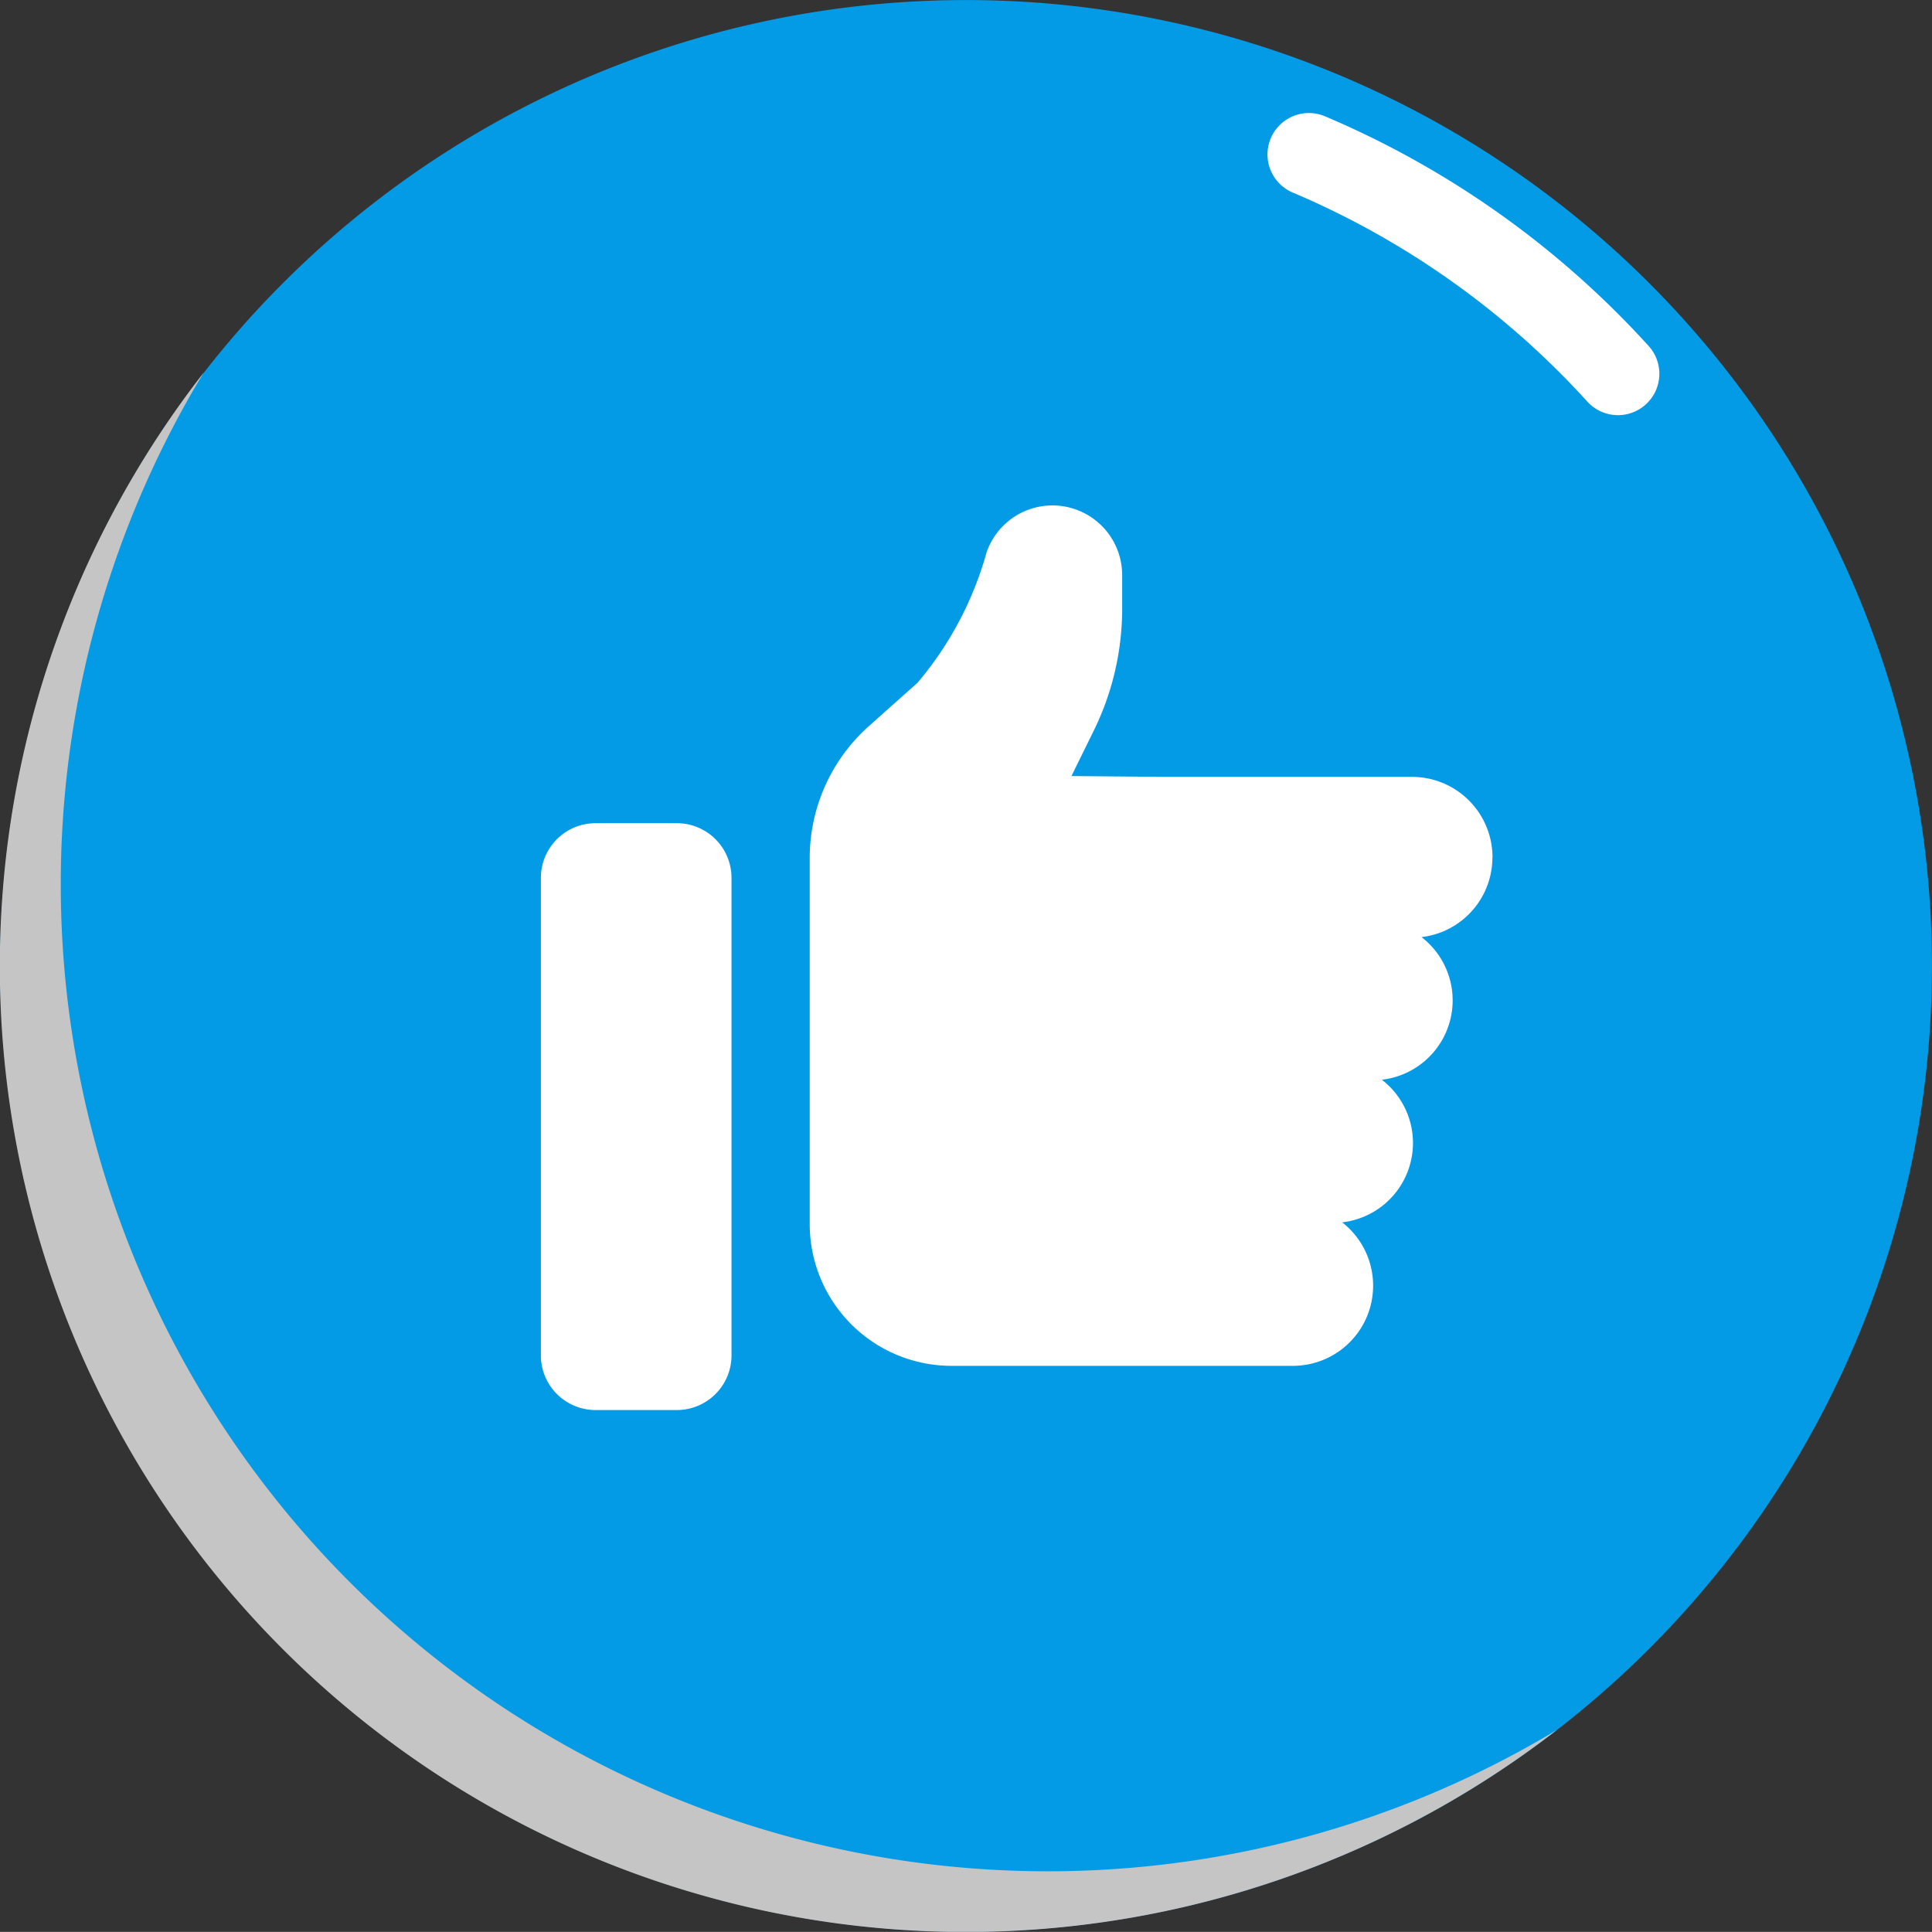
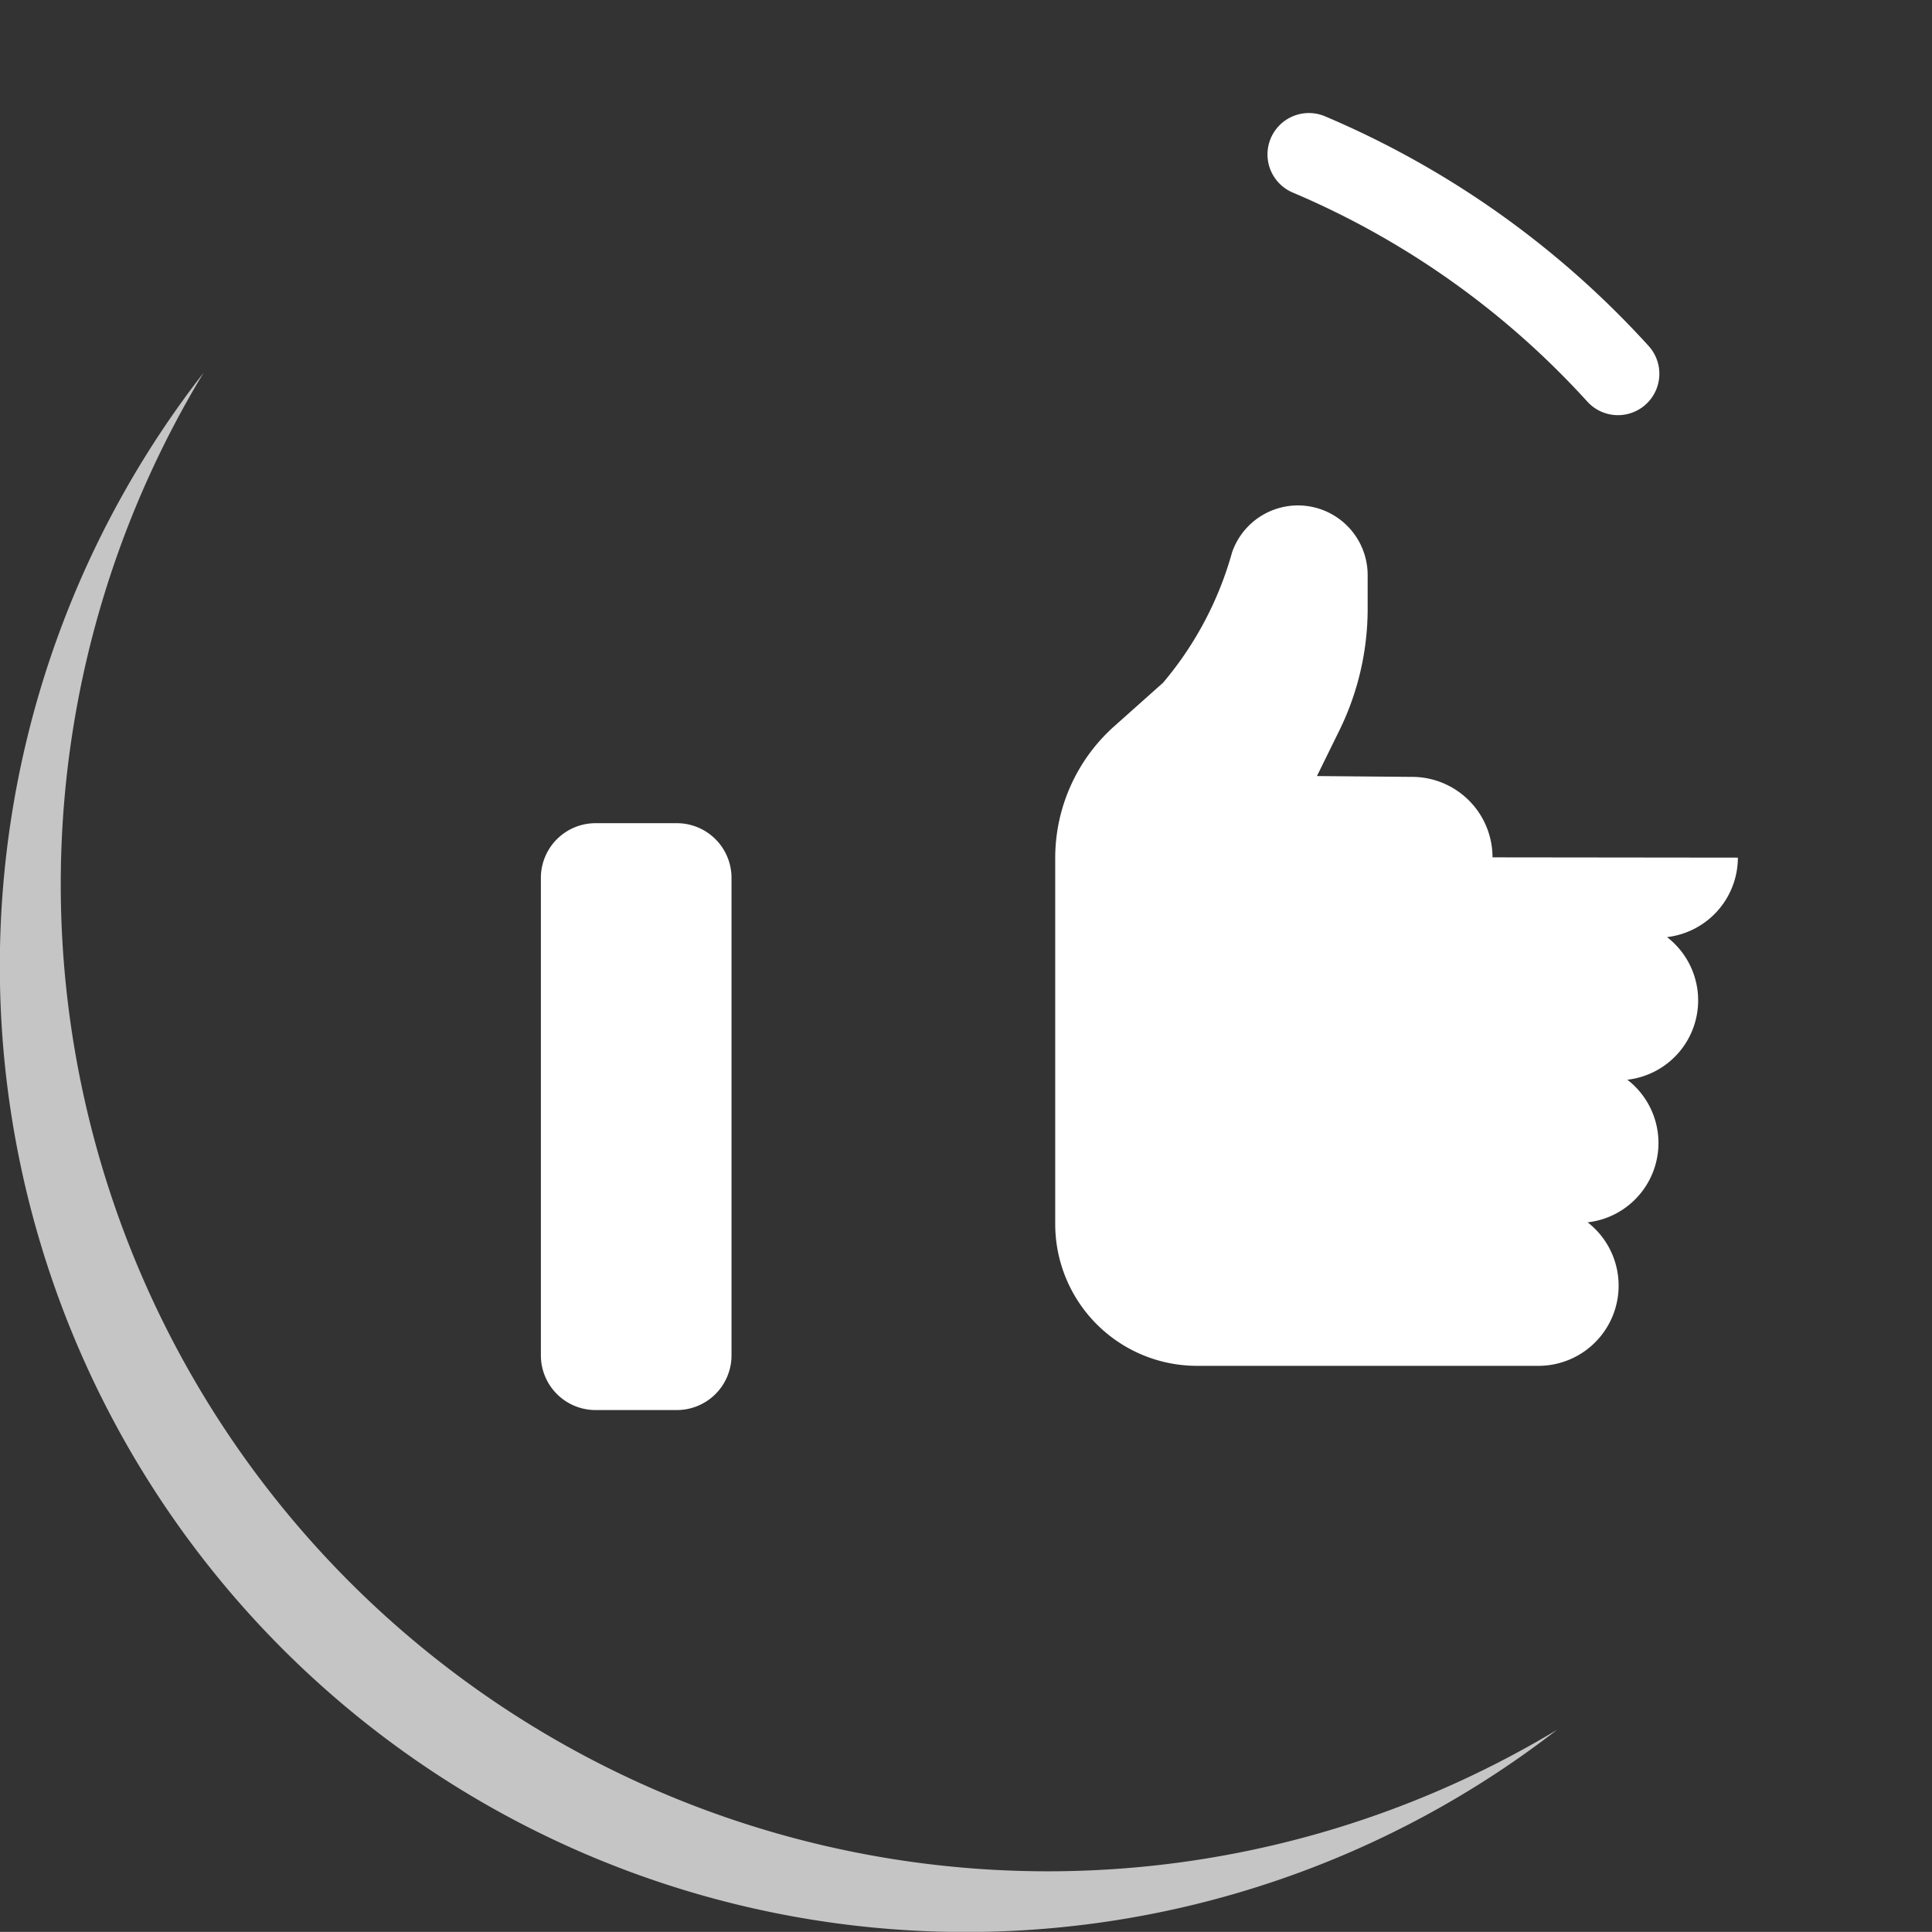
<svg xmlns="http://www.w3.org/2000/svg" id="LIKE_ICON" width="35.005" height="35.003" viewBox="0 0 35.005 35.003">
  <rect x="0" y="0" width="35.005" height="35.003" fill="#333333" stroke="none" />
  <defs>
    <clipPath id="clip-path">
      <rect id="Rectangle_3703" data-name="Rectangle 3703" width="28.212" height="28.251" fill="none" />
    </clipPath>
  </defs>
-   <path id="Path_10034" data-name="Path 10034" d="M35.757,18.64a17.5,17.5,0,1,1-17.5-17.5,17.5,17.5,0,0,1,17.5,17.5" transform="translate(-0.753 -1.139)" fill="#039be5" />
  <g id="Group_11595" data-name="Group 11595" transform="translate(0 6.751)" style="mix-blend-mode: multiply;isolation: isolate">
    <g id="Group_11594" data-name="Group 11594">
      <g id="Group_11593" data-name="Group 11593" clip-path="url(#clip-path)">
        <path id="Path_10035" data-name="Path 10035" d="M28.962,40.728A17.5,17.5,0,0,1,4.441,16.138a17.884,17.884,0,0,0,24.521,24.59" transform="translate(-0.75 -16.138)" fill="#c5c5c5" />
      </g>
    </g>
  </g>
  <path id="Path_10037" data-name="Path 10037" d="M53.442,7.355a15.994,15.994,0,0,1,5.6,3.974" transform="translate(-29.727 -4.557)" fill="none" stroke="#fff" stroke-linecap="round" stroke-linejoin="round" stroke-width="1.5" />
  <g id="Group_11610" data-name="Group 11610" transform="translate(9.8 9.155)">
    <path id="Path_10038" data-name="Path 10038" d="M24.988,34.278H23.516a.991.991,0,0,0-.991.991V43.92a.991.991,0,0,0,.991.991h1.472a.991.991,0,0,0,.991-.991V35.269a.991.991,0,0,0-.991-.991" transform="translate(-22.525 -28.518)" fill="#fff" />
-     <path id="Path_10039" data-name="Path 10039" d="M45.722,27.858A1.458,1.458,0,0,0,44.264,26.4H39.816l-1.723-.015.405-.824a5.014,5.014,0,0,0,.514-2.176v-.633a1.263,1.263,0,0,0-2.457-.419,6.244,6.244,0,0,1-1.25,2.361l-.885.789a3.2,3.2,0,0,0-1.069,2.385V34.5a2.57,2.57,0,0,0,2.57,2.571h6.183a1.453,1.453,0,0,0,.894-2.6,1.447,1.447,0,0,0,.719-2.584,1.447,1.447,0,0,0,.719-2.584,1.453,1.453,0,0,0,1.284-1.44" transform="translate(-28.48 -21.479)" fill="#fff" />
+     <path id="Path_10039" data-name="Path 10039" d="M45.722,27.858A1.458,1.458,0,0,0,44.264,26.4l-1.723-.015.405-.824a5.014,5.014,0,0,0,.514-2.176v-.633a1.263,1.263,0,0,0-2.457-.419,6.244,6.244,0,0,1-1.25,2.361l-.885.789a3.2,3.2,0,0,0-1.069,2.385V34.5a2.57,2.57,0,0,0,2.57,2.571h6.183a1.453,1.453,0,0,0,.894-2.6,1.447,1.447,0,0,0,.719-2.584,1.447,1.447,0,0,0,.719-2.584,1.453,1.453,0,0,0,1.284-1.44" transform="translate(-28.48 -21.479)" fill="#fff" />
  </g>
</svg>